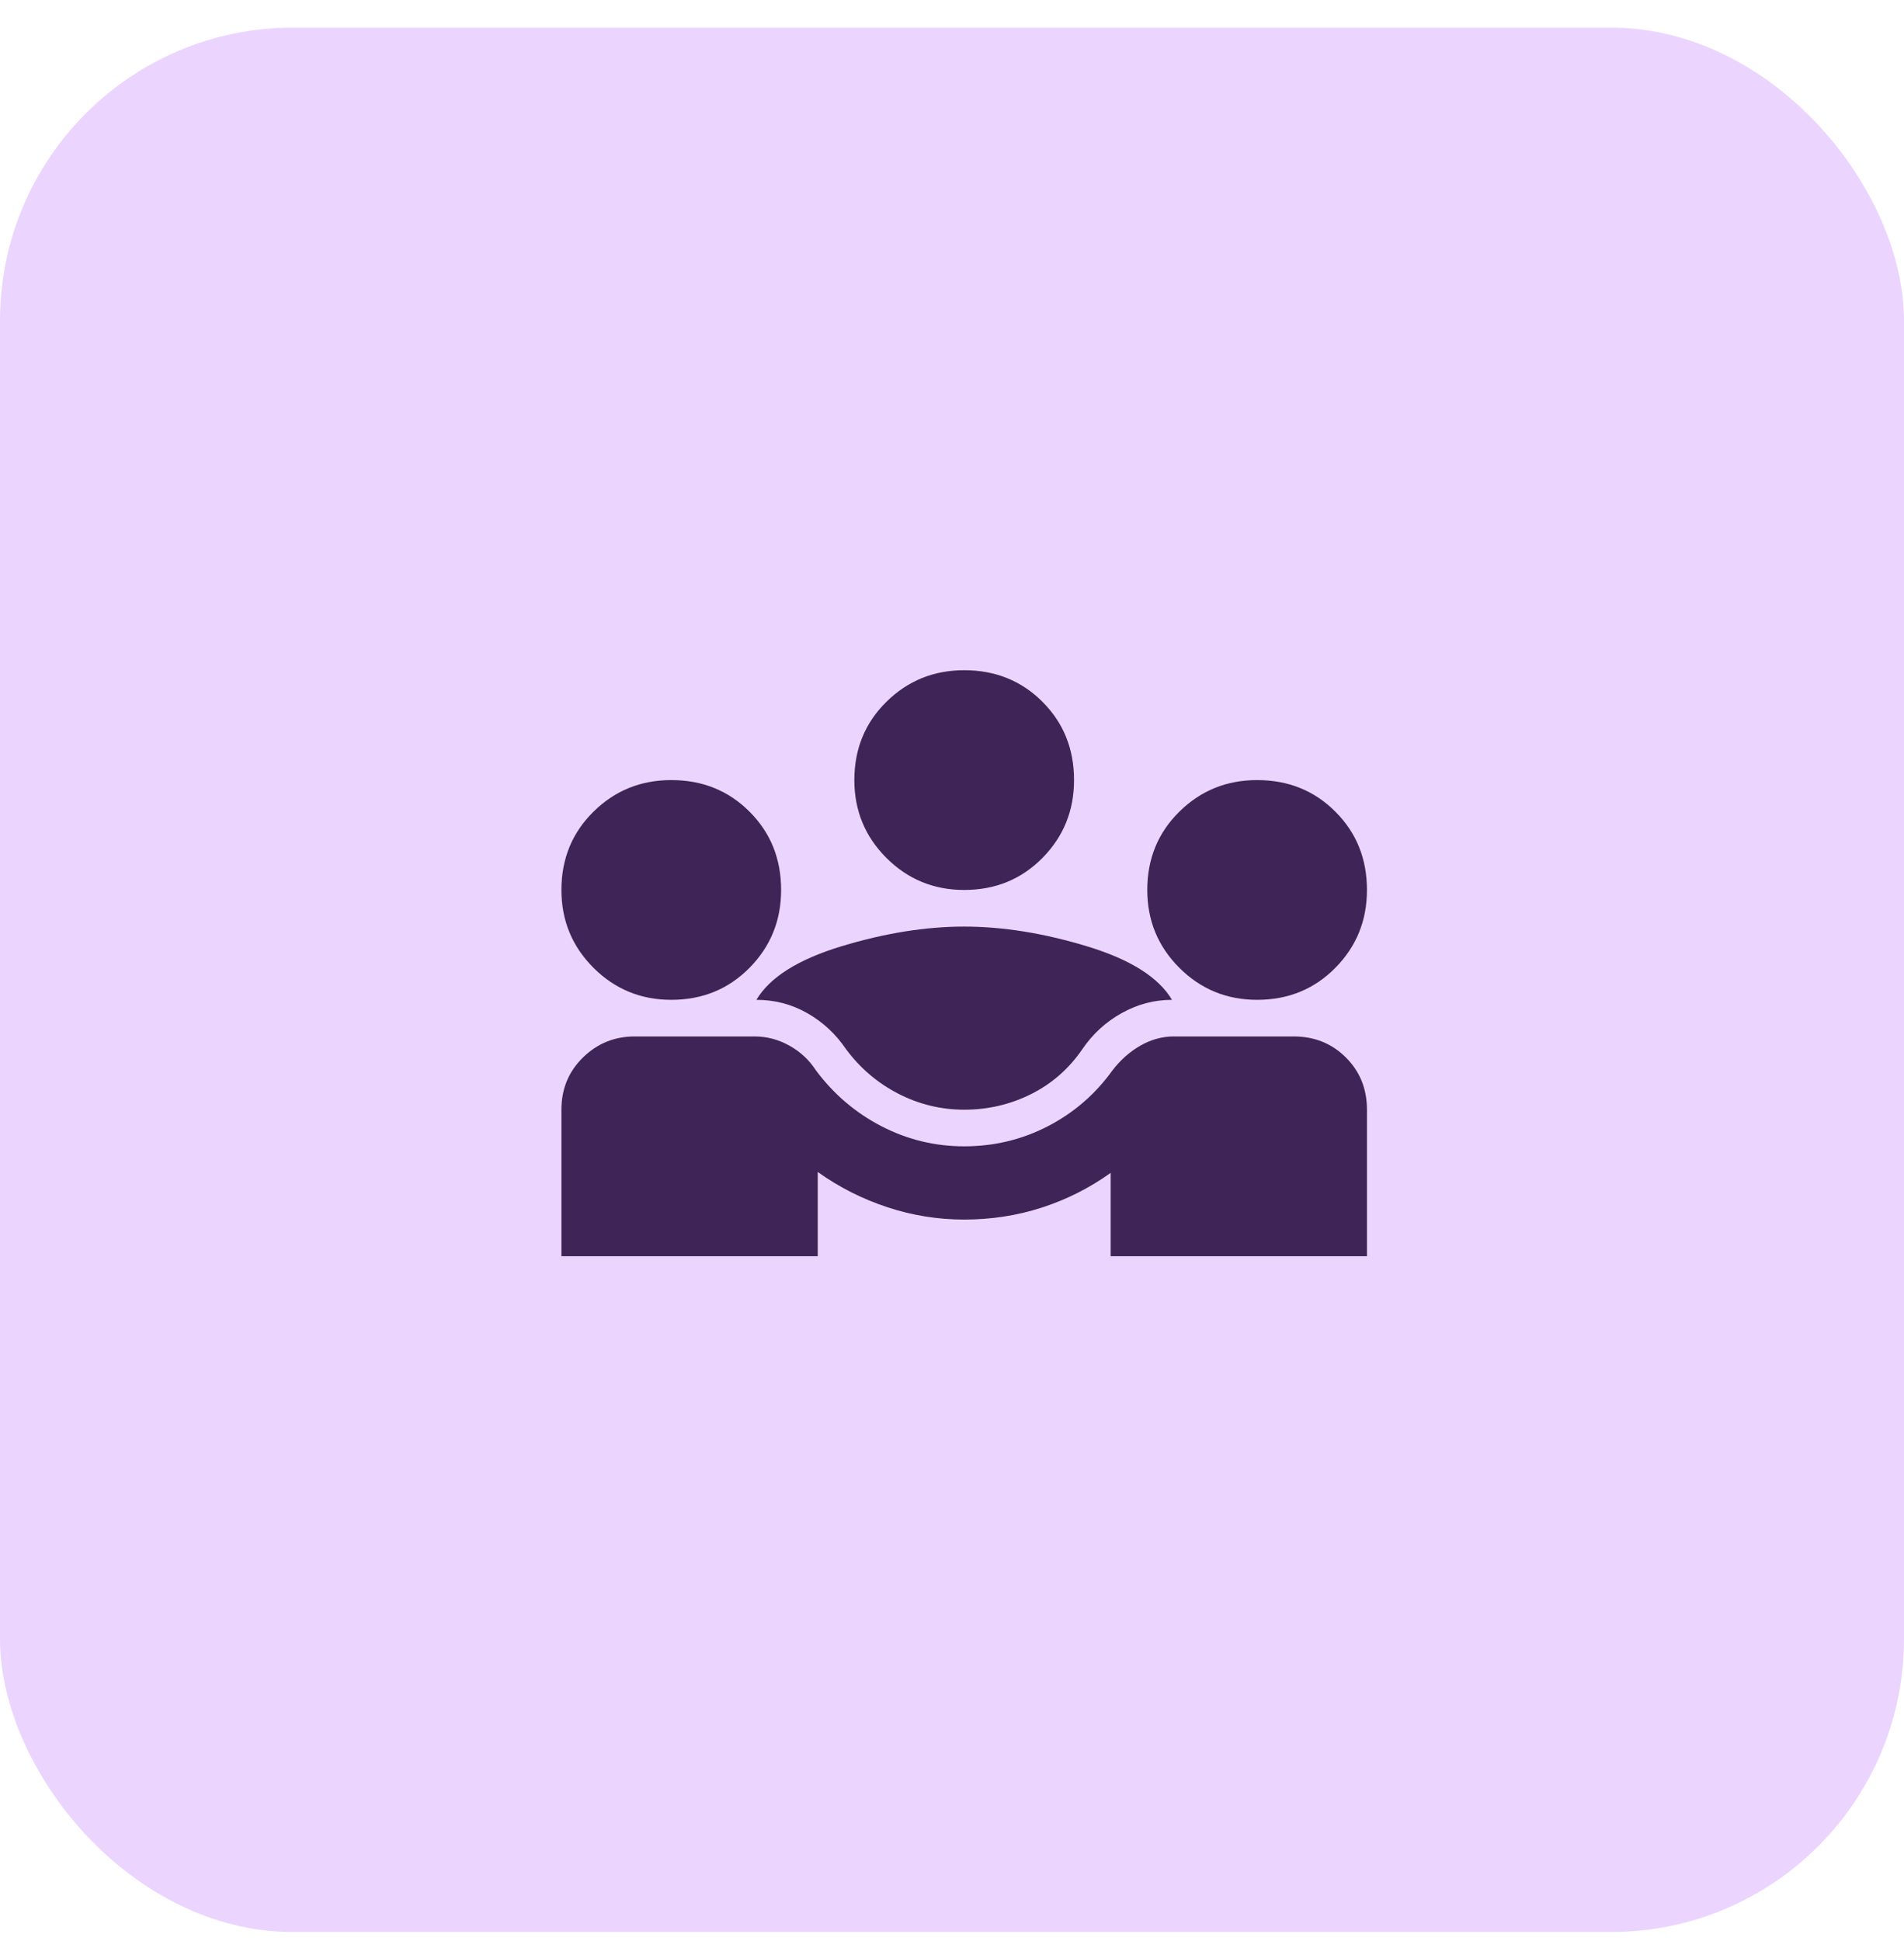
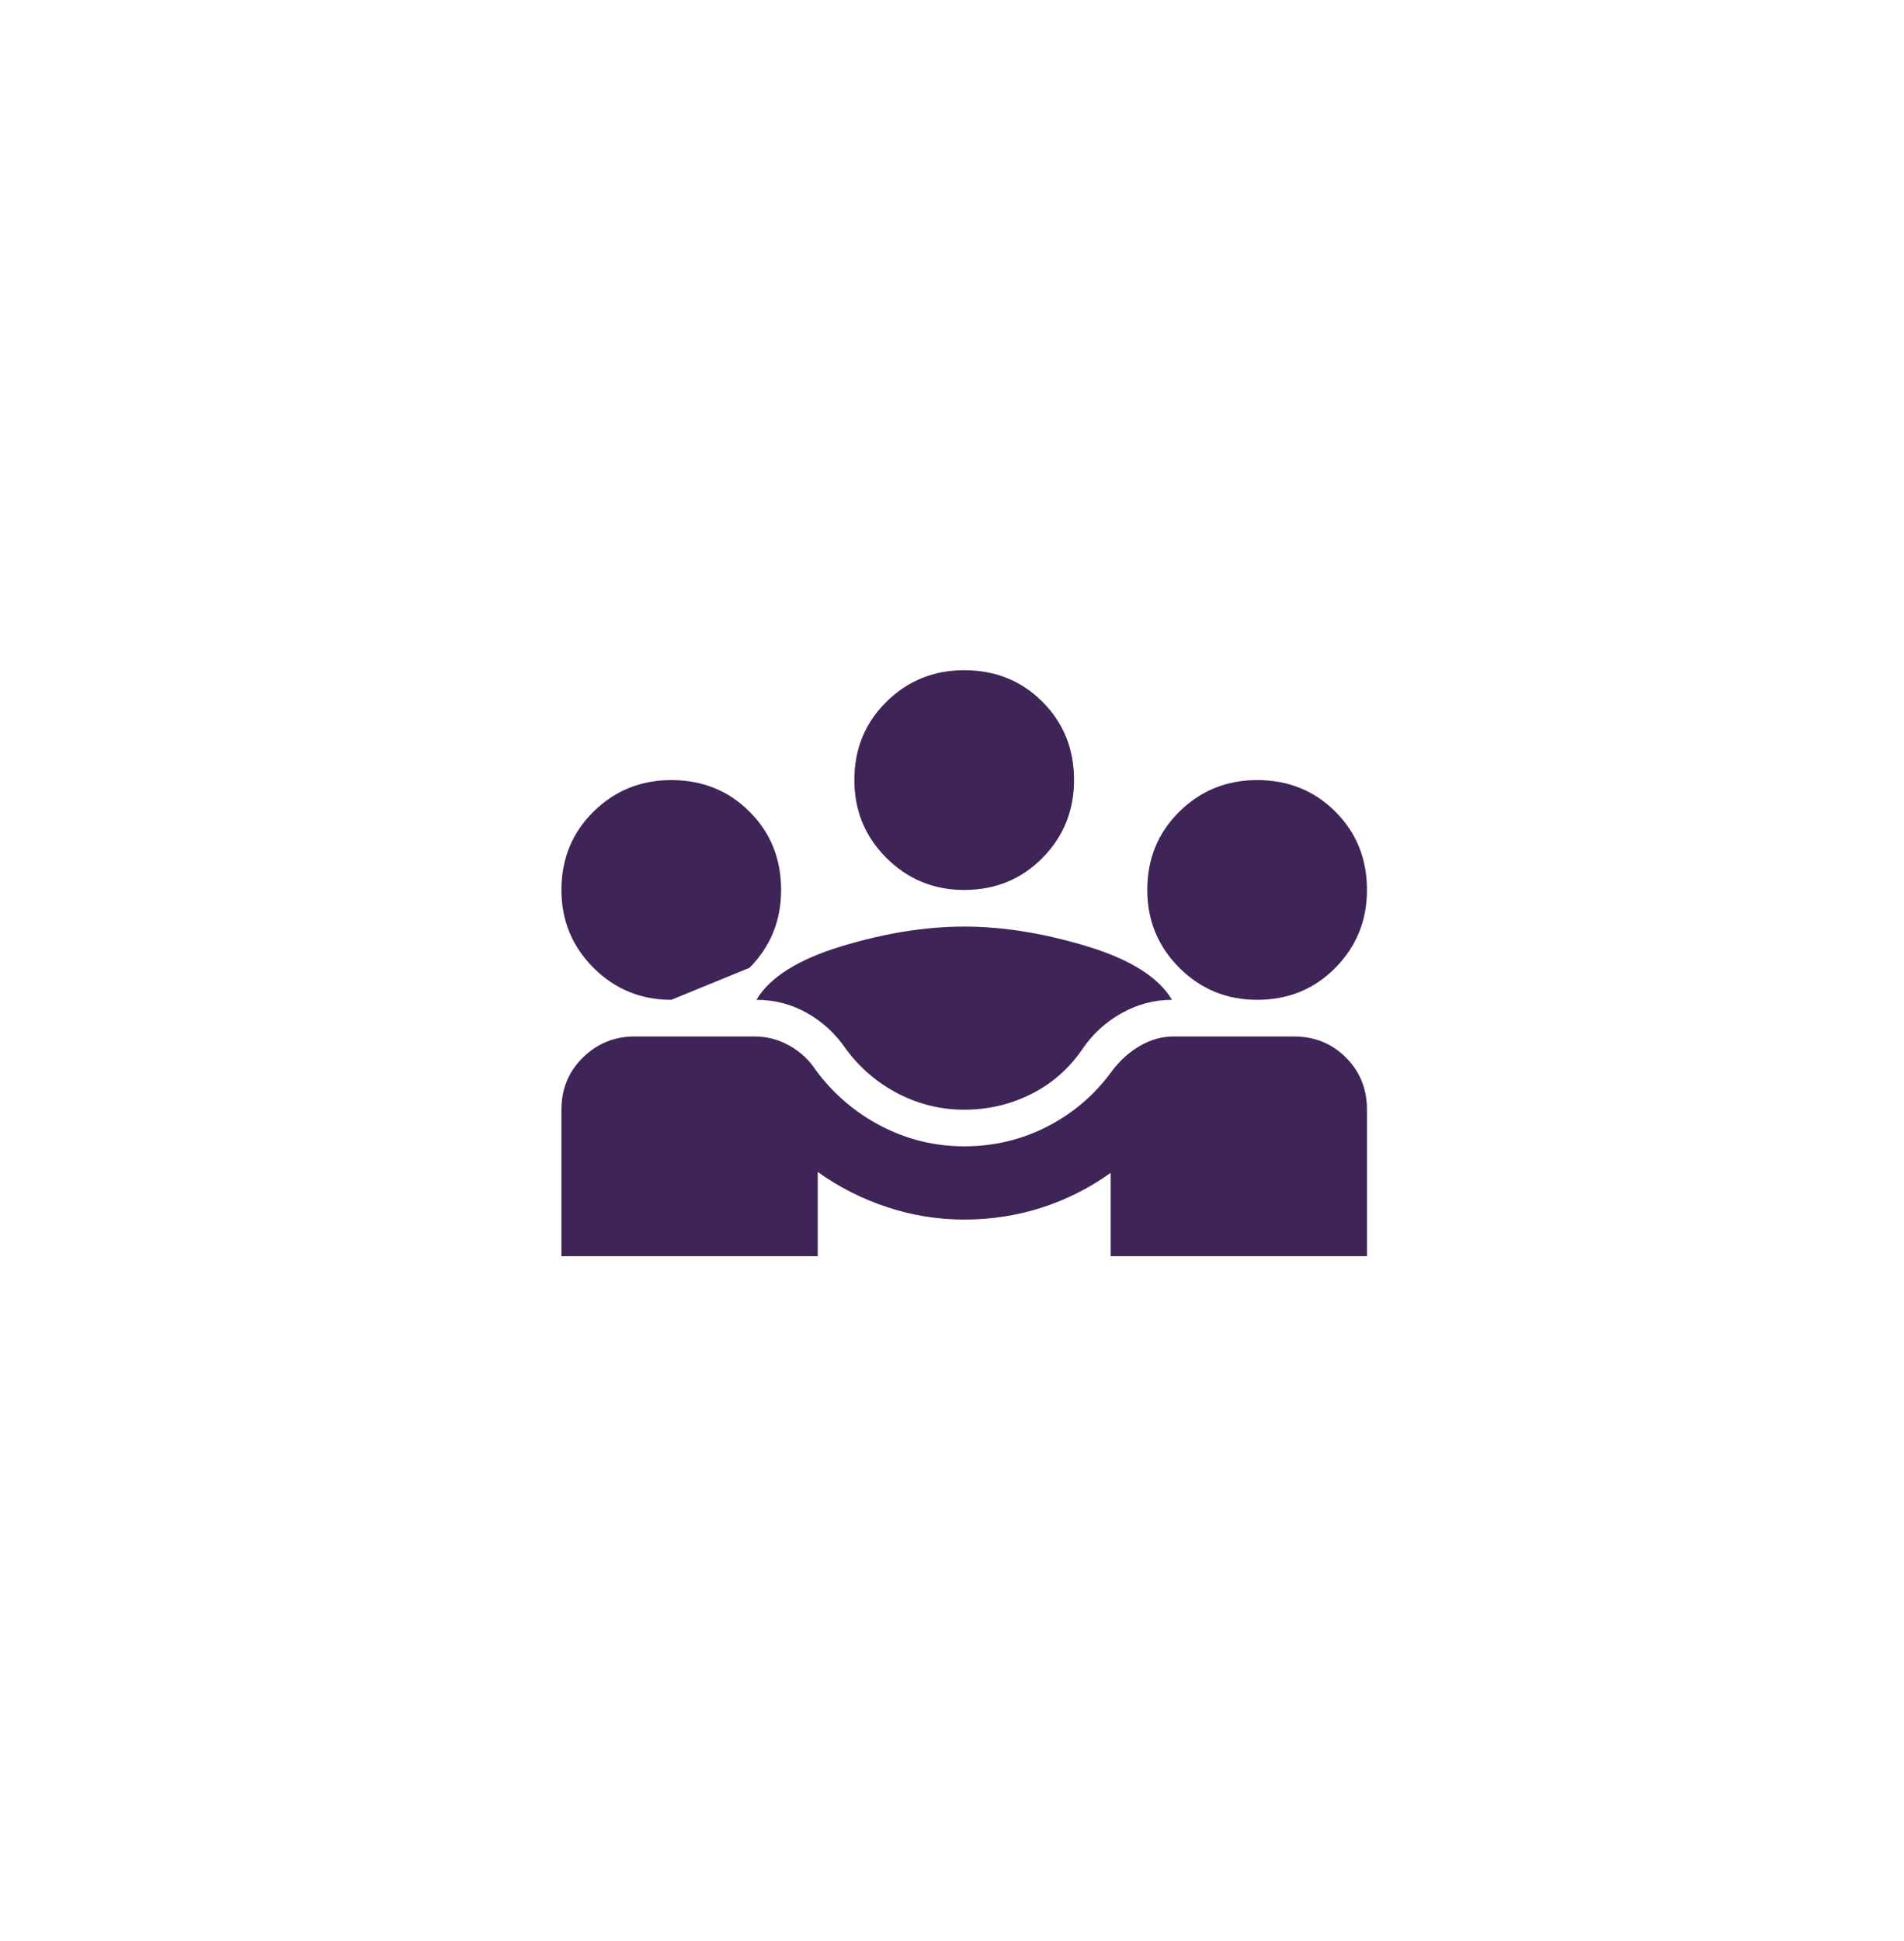
<svg xmlns="http://www.w3.org/2000/svg" width="52" height="53" viewBox="0 0 52 53" fill="none">
-   <rect y="0.754" width="52" height="52" rx="8" fill="#EBD5FF" />
-   <path d="M15.333 34.3V30.3C15.333 29.733 15.529 29.258 15.921 28.875C16.312 28.492 16.783 28.3 17.333 28.3H20.608C20.942 28.3 21.258 28.383 21.558 28.55C21.858 28.717 22.1 28.942 22.283 29.225C22.767 29.875 23.363 30.383 24.071 30.75C24.779 31.117 25.533 31.3 26.333 31.3C27.15 31.3 27.913 31.117 28.621 30.75C29.329 30.383 29.917 29.875 30.383 29.225C30.6 28.942 30.854 28.717 31.146 28.55C31.438 28.383 31.742 28.3 32.058 28.3H35.333C35.9 28.3 36.375 28.492 36.758 28.875C37.142 29.258 37.333 29.733 37.333 30.3V34.3H30.333V32.025C29.75 32.442 29.121 32.758 28.446 32.975C27.771 33.192 27.067 33.3 26.333 33.3C25.617 33.3 24.917 33.188 24.233 32.962C23.55 32.737 22.917 32.417 22.333 32V34.3H15.333ZM26.333 30.3C25.7 30.3 25.1 30.154 24.533 29.863C23.967 29.571 23.492 29.167 23.108 28.65C22.825 28.233 22.471 27.904 22.046 27.663C21.621 27.421 21.158 27.3 20.658 27.3C21.025 26.683 21.8 26.196 22.983 25.837C24.167 25.479 25.283 25.3 26.333 25.3C27.383 25.3 28.5 25.479 29.683 25.837C30.867 26.196 31.642 26.683 32.008 27.3C31.525 27.3 31.067 27.421 30.633 27.663C30.2 27.904 29.842 28.233 29.558 28.65C29.192 29.183 28.725 29.592 28.158 29.875C27.592 30.158 26.983 30.3 26.333 30.3ZM18.333 27.3C17.5 27.3 16.792 27.008 16.208 26.425C15.625 25.842 15.333 25.133 15.333 24.3C15.333 23.45 15.625 22.738 16.208 22.163C16.792 21.587 17.5 21.3 18.333 21.3C19.183 21.3 19.896 21.587 20.471 22.163C21.046 22.738 21.333 23.45 21.333 24.3C21.333 25.133 21.046 25.842 20.471 26.425C19.896 27.008 19.183 27.3 18.333 27.3ZM34.333 27.3C33.5 27.3 32.792 27.008 32.208 26.425C31.625 25.842 31.333 25.133 31.333 24.3C31.333 23.45 31.625 22.738 32.208 22.163C32.792 21.587 33.5 21.3 34.333 21.3C35.183 21.3 35.896 21.587 36.471 22.163C37.046 22.738 37.333 23.45 37.333 24.3C37.333 25.133 37.046 25.842 36.471 26.425C35.896 27.008 35.183 27.3 34.333 27.3ZM26.333 24.3C25.5 24.3 24.792 24.008 24.208 23.425C23.625 22.842 23.333 22.133 23.333 21.3C23.333 20.45 23.625 19.738 24.208 19.163C24.792 18.587 25.5 18.3 26.333 18.3C27.183 18.3 27.896 18.587 28.471 19.163C29.046 19.738 29.333 20.45 29.333 21.3C29.333 22.133 29.046 22.842 28.471 23.425C27.896 24.008 27.183 24.3 26.333 24.3Z" fill="#3F2458" />
+   <path d="M15.333 34.3V30.3C15.333 29.733 15.529 29.258 15.921 28.875C16.312 28.492 16.783 28.3 17.333 28.3H20.608C20.942 28.3 21.258 28.383 21.558 28.55C21.858 28.717 22.1 28.942 22.283 29.225C22.767 29.875 23.363 30.383 24.071 30.75C24.779 31.117 25.533 31.3 26.333 31.3C27.15 31.3 27.913 31.117 28.621 30.75C29.329 30.383 29.917 29.875 30.383 29.225C30.6 28.942 30.854 28.717 31.146 28.55C31.438 28.383 31.742 28.3 32.058 28.3H35.333C35.9 28.3 36.375 28.492 36.758 28.875C37.142 29.258 37.333 29.733 37.333 30.3V34.3H30.333V32.025C29.75 32.442 29.121 32.758 28.446 32.975C27.771 33.192 27.067 33.3 26.333 33.3C25.617 33.3 24.917 33.188 24.233 32.962C23.55 32.737 22.917 32.417 22.333 32V34.3H15.333ZM26.333 30.3C25.7 30.3 25.1 30.154 24.533 29.863C23.967 29.571 23.492 29.167 23.108 28.65C22.825 28.233 22.471 27.904 22.046 27.663C21.621 27.421 21.158 27.3 20.658 27.3C21.025 26.683 21.8 26.196 22.983 25.837C24.167 25.479 25.283 25.3 26.333 25.3C27.383 25.3 28.5 25.479 29.683 25.837C30.867 26.196 31.642 26.683 32.008 27.3C31.525 27.3 31.067 27.421 30.633 27.663C30.2 27.904 29.842 28.233 29.558 28.65C29.192 29.183 28.725 29.592 28.158 29.875C27.592 30.158 26.983 30.3 26.333 30.3ZM18.333 27.3C17.5 27.3 16.792 27.008 16.208 26.425C15.625 25.842 15.333 25.133 15.333 24.3C15.333 23.45 15.625 22.738 16.208 22.163C16.792 21.587 17.5 21.3 18.333 21.3C19.183 21.3 19.896 21.587 20.471 22.163C21.046 22.738 21.333 23.45 21.333 24.3C21.333 25.133 21.046 25.842 20.471 26.425ZM34.333 27.3C33.5 27.3 32.792 27.008 32.208 26.425C31.625 25.842 31.333 25.133 31.333 24.3C31.333 23.45 31.625 22.738 32.208 22.163C32.792 21.587 33.5 21.3 34.333 21.3C35.183 21.3 35.896 21.587 36.471 22.163C37.046 22.738 37.333 23.45 37.333 24.3C37.333 25.133 37.046 25.842 36.471 26.425C35.896 27.008 35.183 27.3 34.333 27.3ZM26.333 24.3C25.5 24.3 24.792 24.008 24.208 23.425C23.625 22.842 23.333 22.133 23.333 21.3C23.333 20.45 23.625 19.738 24.208 19.163C24.792 18.587 25.5 18.3 26.333 18.3C27.183 18.3 27.896 18.587 28.471 19.163C29.046 19.738 29.333 20.45 29.333 21.3C29.333 22.133 29.046 22.842 28.471 23.425C27.896 24.008 27.183 24.3 26.333 24.3Z" fill="#3F2458" />
</svg>